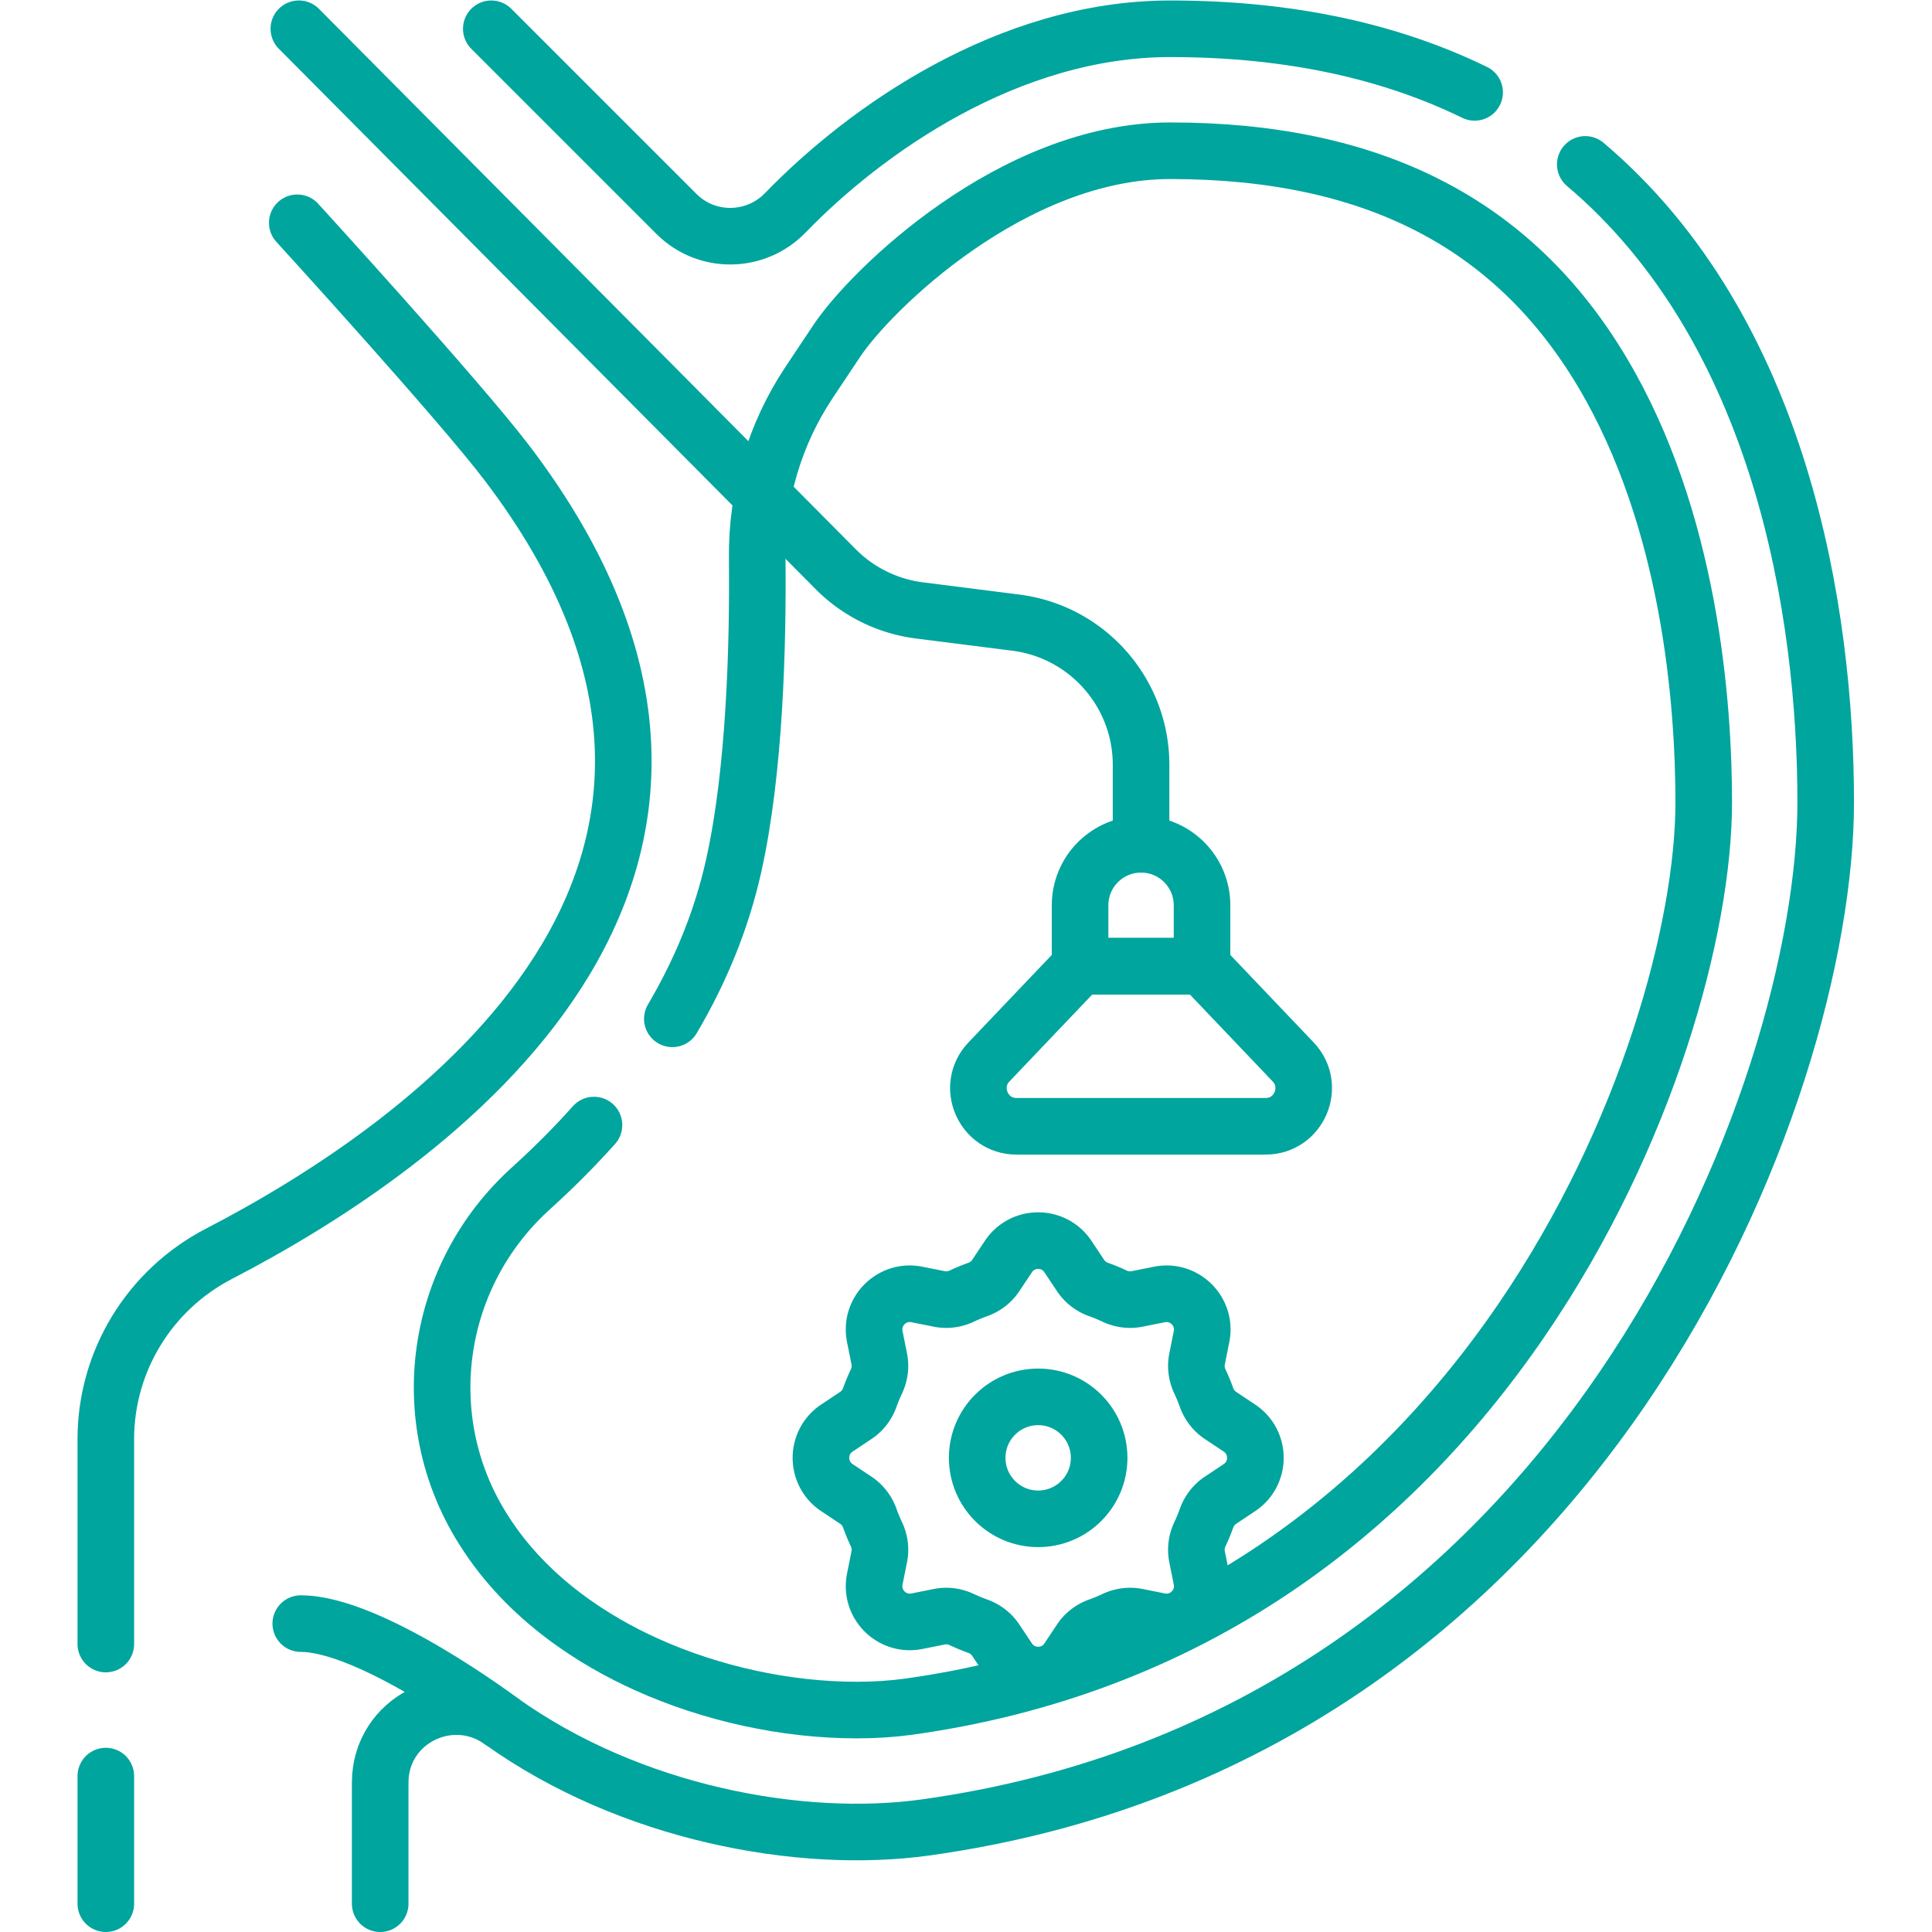
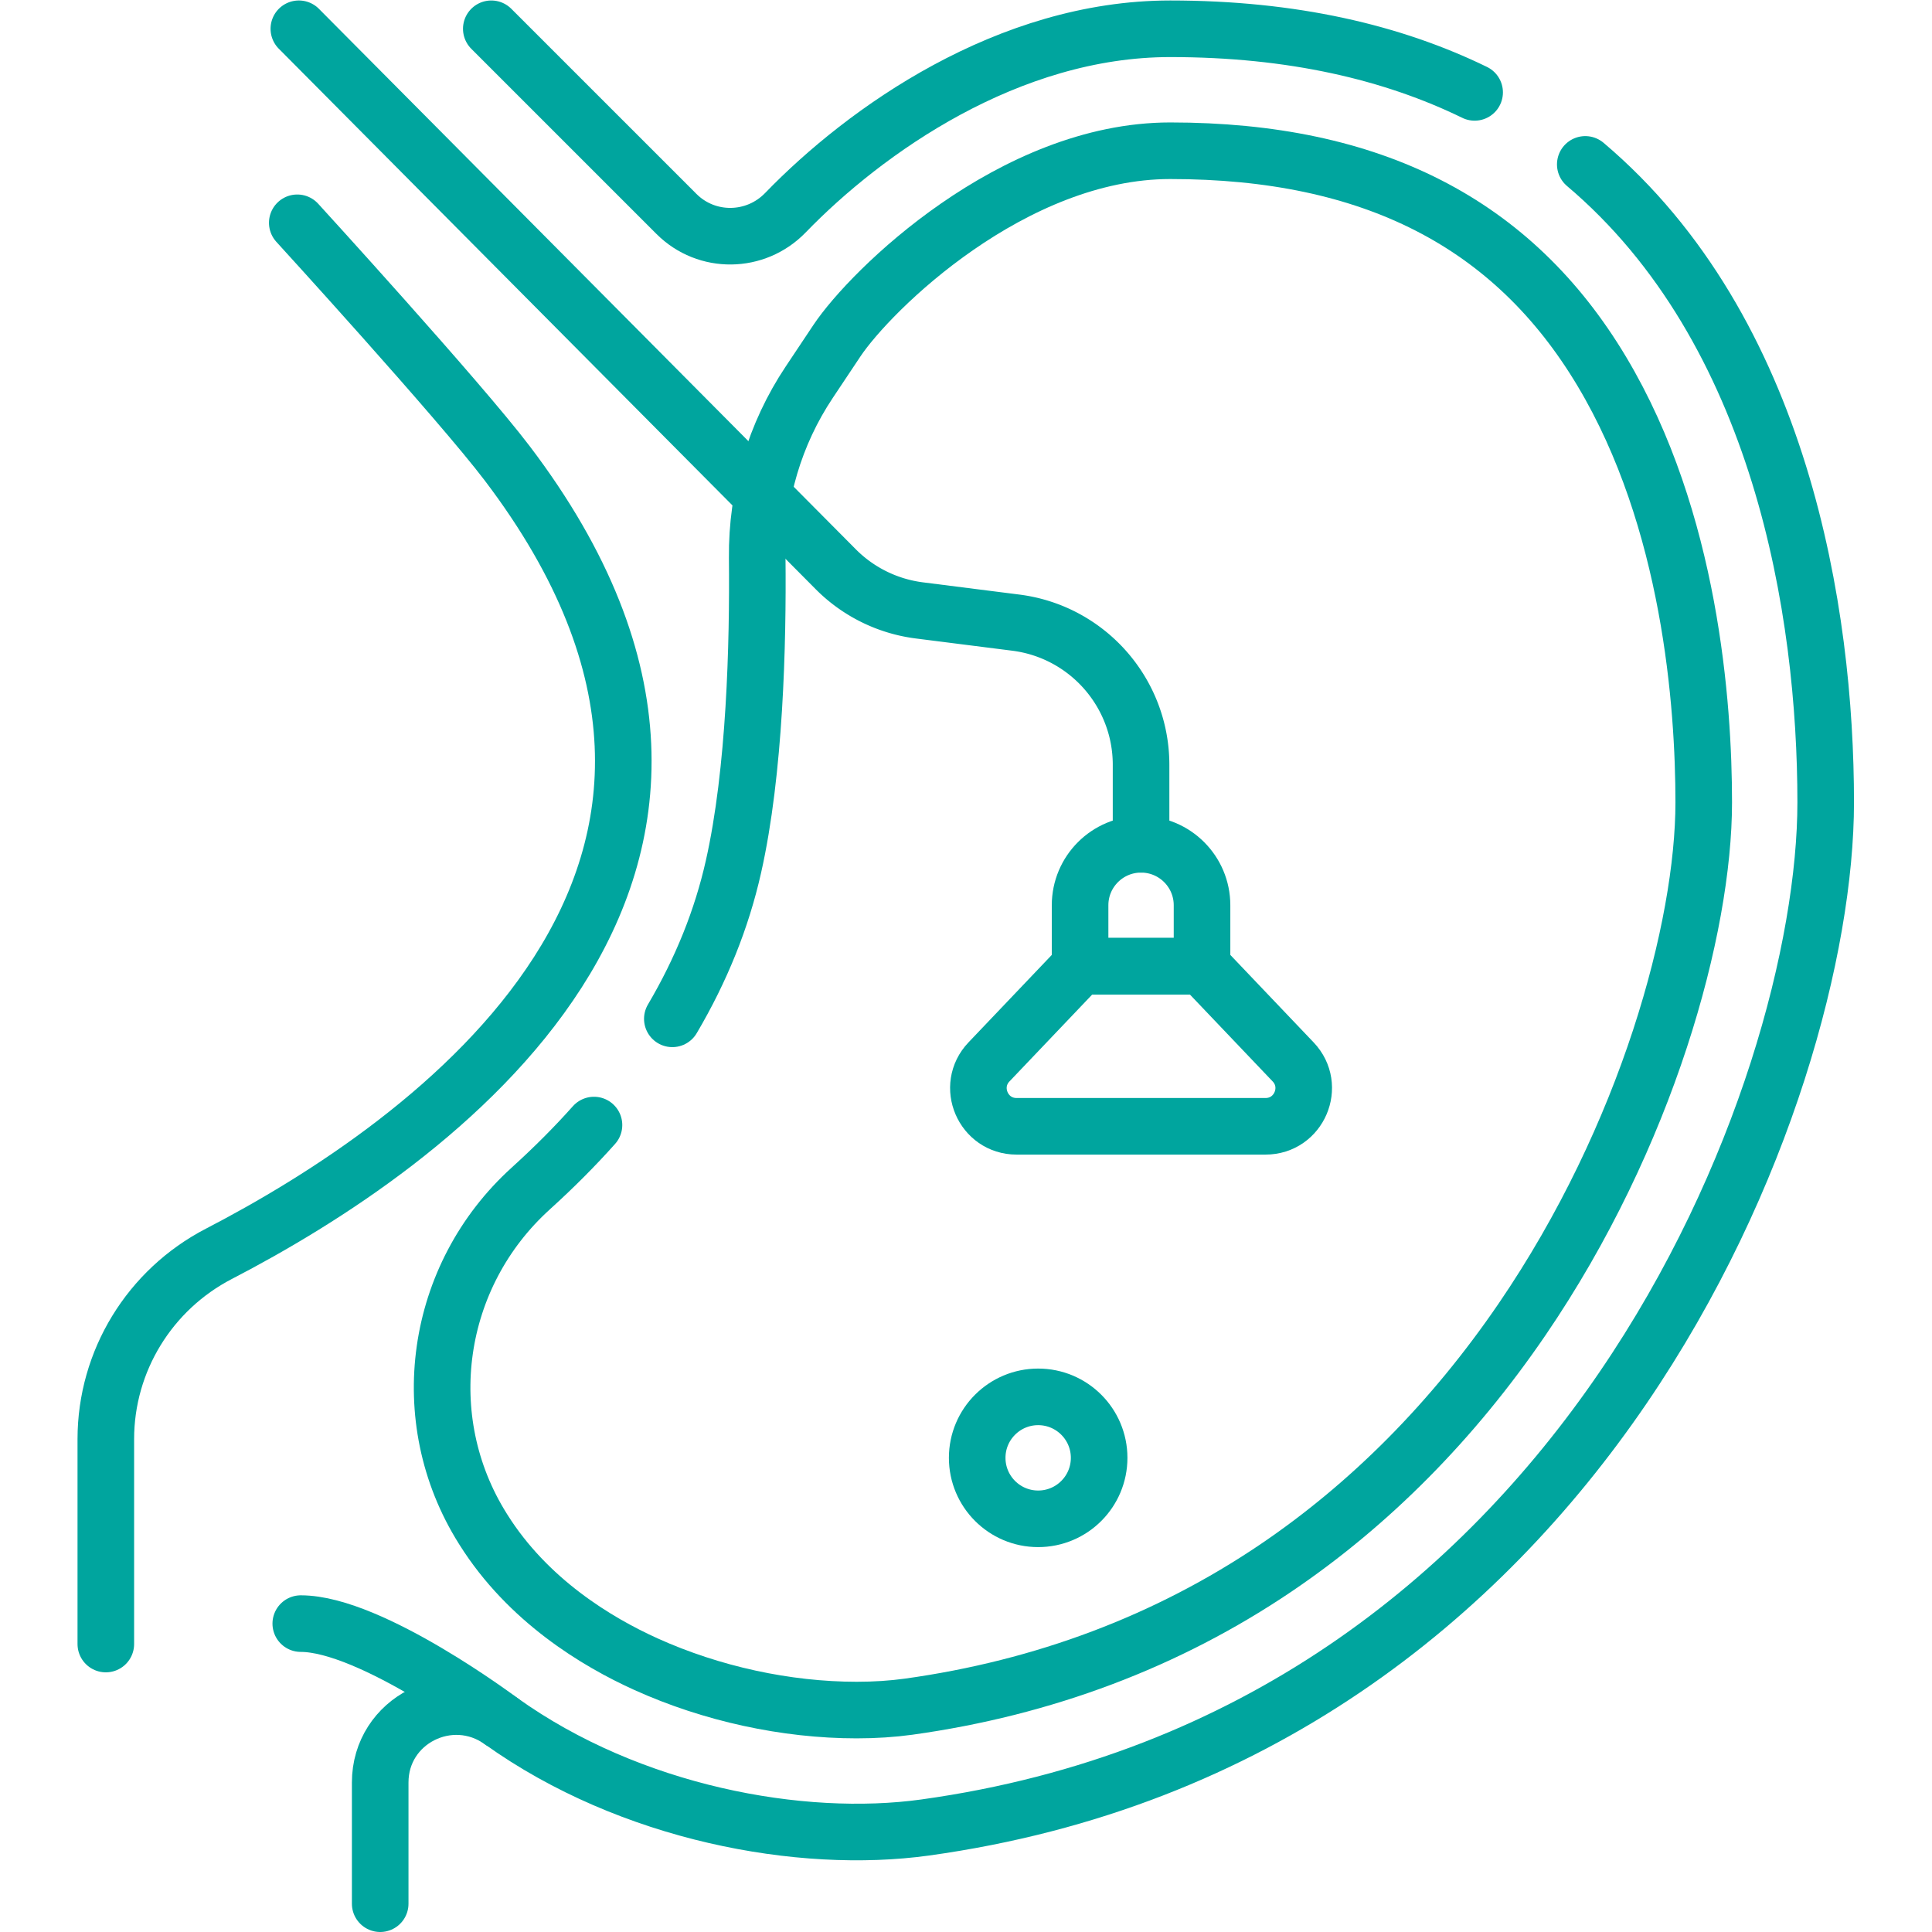
<svg xmlns="http://www.w3.org/2000/svg" width="512" height="512" x="0" y="0" viewBox="0 0 682.667 682.667" style="enable-background:new 0 0 512 512" xml:space="preserve" class="">
  <g>
    <defs>
      <clipPath id="a" clipPathUnits="userSpaceOnUse">
        <path d="M0 512h512V0H0Z" fill="#00a59e" opacity="1" data-original="#000000" />
      </clipPath>
    </defs>
    <g clip-path="url(#a)" transform="matrix(1.333 0 0 -1.333 0 682.667)">
-       <path d="M0 0v33.83" style="stroke-width:15;stroke-linecap:round;stroke-linejoin:round;stroke-miterlimit:10;stroke-dasharray:none;stroke-opacity:1" transform="translate(28.05 7.5)" fill="none" stroke="#00a59e" stroke-width="15" stroke-linecap="round" stroke-linejoin="round" stroke-miterlimit="10" stroke-dasharray="none" stroke-opacity="" data-original="#000000" opacity="1" class="" />
      <path d="M0 0s42.84-46.89 55.63-63.73C138.34-172.6 34.24-244.8-20.76-273.29c-18.38-9.52-29.99-28.43-29.99-49.13v-54.32" style="stroke-width:15;stroke-linecap:round;stroke-linejoin:round;stroke-miterlimit:10;stroke-dasharray:none;stroke-opacity:1" transform="translate(78.8 453.07)" fill="none" stroke="#00a59e" stroke-width="15" stroke-linecap="round" stroke-linejoin="round" stroke-miterlimit="10" stroke-dasharray="none" stroke-opacity="" data-original="#000000" opacity="1" class="" />
      <path d="m0 0 49.08-49.08c8.01-8.01 21-7.83 28.88.32C99.09-26.92 137.03 0 179.97 0c32.42 0 58.98-6.27 80.69-16.86" style="stroke-width:15;stroke-linecap:round;stroke-linejoin:round;stroke-miterlimit:10;stroke-dasharray:none;stroke-opacity:1" transform="translate(130.23 504.5)" fill="none" stroke="#00a59e" stroke-width="15" stroke-linecap="round" stroke-linejoin="round" stroke-miterlimit="10" stroke-dasharray="none" stroke-opacity="" data-original="#000000" opacity="1" class="" />
      <path d="M0 0c51.97-43.95 63.73-118.72 63.73-169.11 0-76.14-63.95-247.49-238.71-271.74-32.92-4.56-78.14 3.7-112.39 28.19-13.43 9.59-32.07.24-32.07-16.27v-32.12" style="stroke-width:15;stroke-linecap:round;stroke-linejoin:round;stroke-miterlimit:10;stroke-dasharray:none;stroke-opacity:1" transform="translate(420.22 468.55)" fill="none" stroke="#00a59e" stroke-width="15" stroke-linecap="round" stroke-linejoin="round" stroke-miterlimit="10" stroke-dasharray="none" stroke-opacity="" data-original="#000000" opacity="1" class="" />
      <path d="M0 0c7.67 13 13.09 26.46 16.2 40.31 5.71 25.3 6.53 59.2 6.3 81.93-.17 16.55 4.62 32.78 13.81 46.54l7.32 10.98c8.98 13.44 46.59 50.35 88.35 50.35 53.47 0 90.9-19.14 114.43-58.54 23.49-39.31 26.99-88.42 26.99-114.19 0-33.13-14.9-88.37-48.19-137.1-18.32-26.82-40.28-48.98-65.27-65.88-28.7-19.39-61.46-31.76-97.36-36.74-4.28-.59-8.9-.89-13.73-.89-18.65 0-38.47 4.31-55.81 12.15-13.19 5.96-31.37 16.98-43.11 35.66l-.17.27c-18.31 29.14-12.81 67.09 12.72 90.18.14.13.27.26.41.38 5.91 5.37 11.36 10.84 16.34 16.43" style="stroke-width:15;stroke-linecap:round;stroke-linejoin:round;stroke-miterlimit:10;stroke-dasharray:none;stroke-opacity:1" transform="translate(178.22 242.06)" fill="none" stroke="#00a59e" stroke-width="15" stroke-linecap="round" stroke-linejoin="round" stroke-miterlimit="10" stroke-dasharray="none" stroke-opacity="" data-original="#000000" opacity="1" class="" />
      <path d="M0 0s-34.431 25.86-53.119 25.86" style="stroke-width:15;stroke-linecap:round;stroke-linejoin:round;stroke-miterlimit:10;stroke-dasharray:none;stroke-opacity:1" transform="translate(132.846 55.887)" fill="none" stroke="#00a59e" stroke-width="15" stroke-linecap="round" stroke-linejoin="round" stroke-miterlimit="10" stroke-dasharray="none" stroke-opacity="" data-original="#000000" opacity="1" class="" />
      <path d="M0 0c-8.926 0-16.163-7.236-16.163-16.163v-16.162h32.326v16.162C16.163-7.236 8.926 0 0 0Z" style="stroke-width:15;stroke-linecap:round;stroke-linejoin:round;stroke-miterlimit:10;stroke-dasharray:none;stroke-opacity:1" transform="translate(302.467 288.325)" fill="none" stroke="#00a59e" stroke-width="15" stroke-linecap="round" stroke-linejoin="round" stroke-miterlimit="10" stroke-dasharray="none" stroke-opacity="" data-original="#000000" opacity="1" class="" />
      <path d="m0 0-24.151 25.359h-32.325L-80.627 0c-6.125-6.431-1.566-17.068 7.315-17.068h65.997C1.566-17.068 6.125-6.431 0 0Z" style="stroke-width:15;stroke-linecap:round;stroke-linejoin:round;stroke-miterlimit:10;stroke-dasharray:none;stroke-opacity:1" transform="translate(342.781 230.641)" fill="none" stroke="#00a59e" stroke-width="15" stroke-linecap="round" stroke-linejoin="round" stroke-miterlimit="10" stroke-dasharray="none" stroke-opacity="" data-original="#000000" opacity="1" class="" />
      <path d="m0 0 142.312-143.261a37.997 37.997 0 0 1 22.18-10.917l25.534-3.237c18.986-2.407 33.22-18.558 33.22-37.697v-21.063" style="stroke-width:15;stroke-linecap:round;stroke-linejoin:round;stroke-miterlimit:10;stroke-dasharray:none;stroke-opacity:1" transform="translate(79.222 504.5)" fill="none" stroke="#00a59e" stroke-width="15" stroke-linecap="round" stroke-linejoin="round" stroke-miterlimit="10" stroke-dasharray="none" stroke-opacity="" data-original="#000000" opacity="1" class="" />
      <path d="M0 0c0-8.926-7.236-16.163-16.163-16.163-8.926 0-16.162 7.237-16.162 16.163s7.236 16.163 16.162 16.163C-7.236 16.163 0 8.926 0 0Z" style="stroke-width:15;stroke-linecap:round;stroke-linejoin:round;stroke-miterlimit:10;stroke-dasharray:none;stroke-opacity:1" transform="translate(291.356 125.689)" fill="none" stroke="#00a59e" stroke-width="15" stroke-linecap="round" stroke-linejoin="round" stroke-miterlimit="10" stroke-dasharray="none" stroke-opacity="" data-original="#000000" opacity="1" class="" />
-       <path d="m0 0-1.189 5.946c-.405 2.023-.116 4.113.765 5.979a47.217 47.217 0 0 1 1.738 4.203c.696 1.941 1.97 3.623 3.687 4.767l5.048 3.365c5.63 3.754 5.63 12.027 0 15.78l-5.048 3.365c-1.717 1.144-2.991 2.826-3.687 4.767a47.217 47.217 0 0 1-1.738 4.203c-.881 1.866-1.17 3.956-.765 5.979L0 64.3c1.327 6.635-4.523 12.485-11.158 11.158l-5.946-1.189c-2.023-.405-4.112-.116-5.979.764a46.927 46.927 0 0 1-4.203 1.739c-1.941.696-3.622 1.97-4.767 3.686l-3.365 5.049c-3.753 5.63-12.026 5.63-15.78 0l-3.365-5.049c-1.144-1.716-2.826-2.99-4.767-3.686a46.927 46.927 0 0 1-4.203-1.739c-1.866-.88-3.955-1.169-5.979-.764l-5.946 1.189c-6.635 1.327-12.485-4.523-11.158-11.158l1.189-5.946c.405-2.023.116-4.113-.764-5.979a46.927 46.927 0 0 1-1.739-4.203c-.696-1.941-1.97-3.623-3.686-4.767l-5.049-3.365c-5.63-3.753-5.63-12.026 0-15.78l5.049-3.365c1.716-1.144 2.99-2.826 3.686-4.767a46.927 46.927 0 0 1 1.739-4.203c.88-1.866 1.169-3.956.764-5.979L-86.616 0c-1.327-6.635 4.523-12.485 11.158-11.158l5.946 1.189c2.024.405 4.113.116 5.979-.764a46.927 46.927 0 0 1 4.203-1.739c1.941-.696 3.623-1.97 4.767-3.686l3.365-5.049c3.754-5.63 12.027-5.63 15.78 0l3.365 5.049c1.145 1.716 2.826 2.99 4.767 3.686a46.927 46.927 0 0 1 4.203 1.739c1.867.88 3.956 1.169 5.979.764l5.946-1.189C-4.523-12.485 1.327-6.635 0 0Z" style="stroke-width:15;stroke-linecap:round;stroke-linejoin:round;stroke-miterlimit:10;stroke-dasharray:none;stroke-opacity:1" transform="translate(318.501 93.539)" fill="none" stroke="#00a59e" stroke-width="15" stroke-linecap="round" stroke-linejoin="round" stroke-miterlimit="10" stroke-dasharray="none" stroke-opacity="" data-original="#000000" opacity="1" class="" />
    </g>
  </g>
</svg>